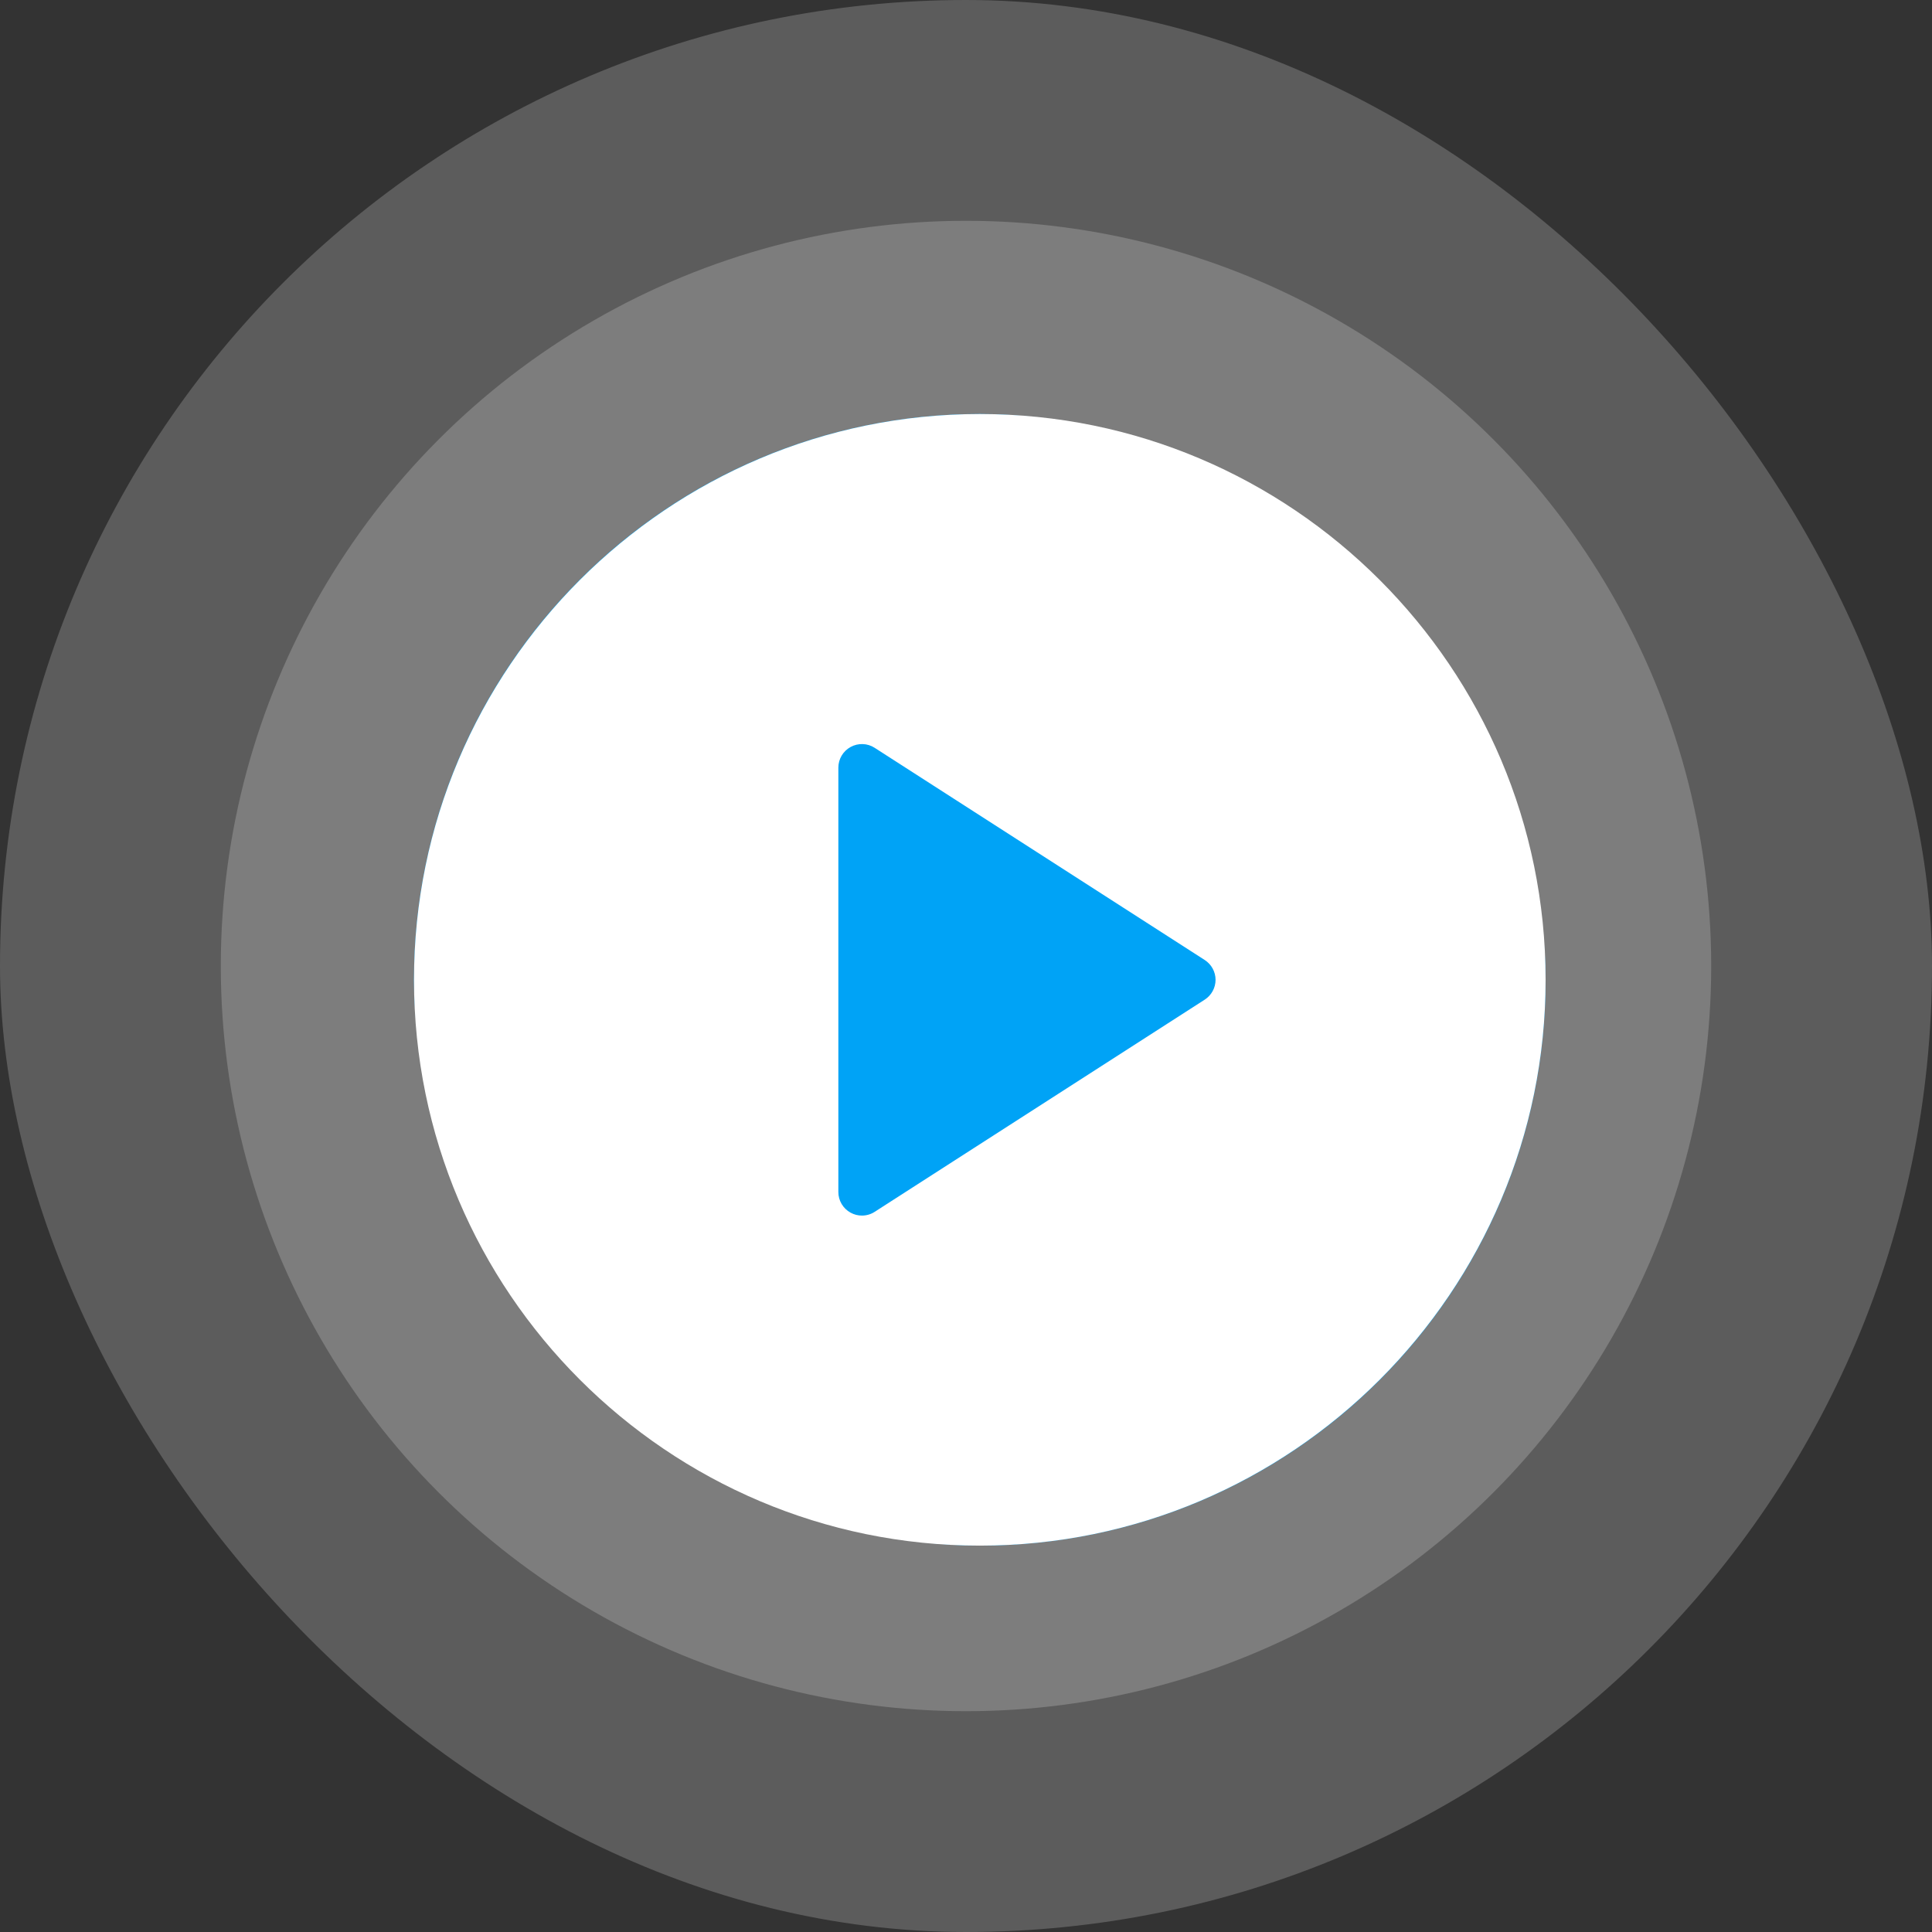
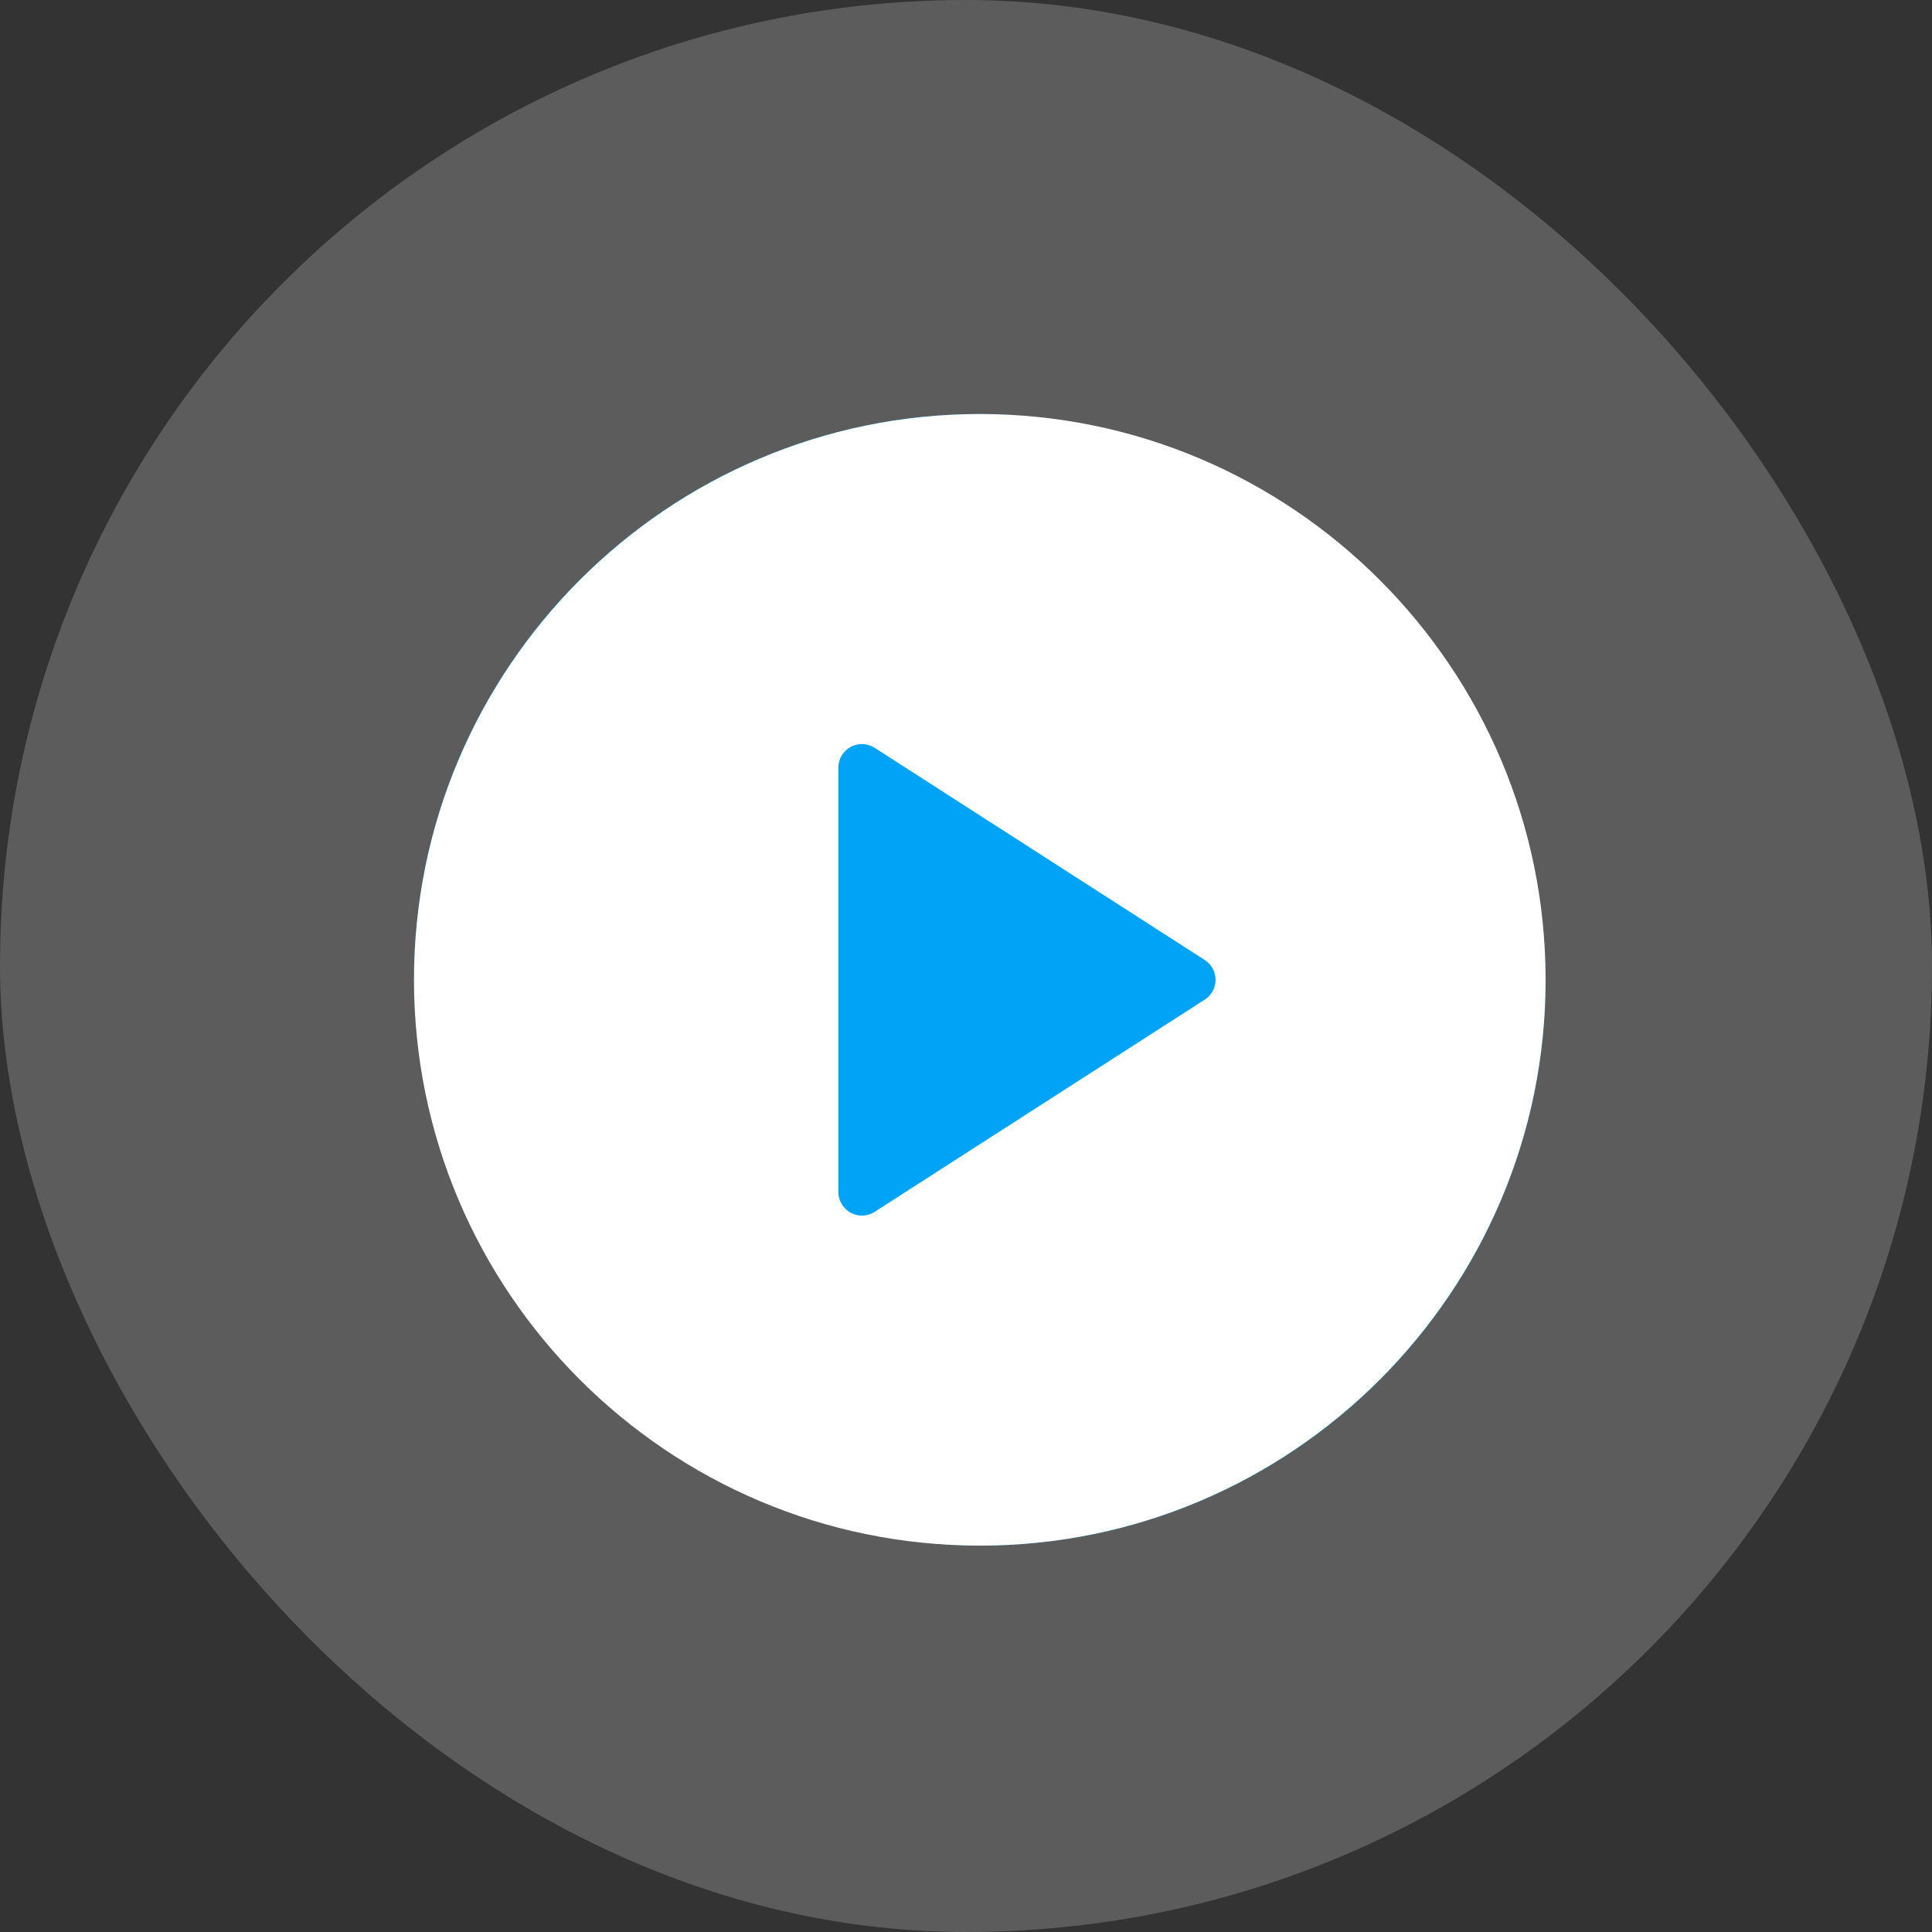
<svg xmlns="http://www.w3.org/2000/svg" width="70" height="70" viewBox="0 0 70 70" fill="none">
  <rect x="0" y="0" width="70" height="70" fill="#333333" stroke="none" />
  <rect width="70" height="70" rx="35" fill="white" fill-opacity="0.2" />
-   <circle cx="35" cy="35" r="27" fill="white" fill-opacity="0.2" />
  <rect x="15" y="15" width="41" height="41" rx="20.5" fill="#00A3F6" />
-   <path d="M35.5 15.001C24.196 15.001 15 24.198 15 35.501C15 46.804 24.196 56.001 35.5 56.001C46.804 56.001 56 46.804 56 35.501C56 24.198 46.804 15.001 35.5 15.001ZM43.65 36.219L31.691 43.907C31.554 43.996 31.393 44.043 31.229 44.043C31.089 44.043 30.947 44.008 30.82 43.938C30.686 43.865 30.573 43.757 30.495 43.625C30.416 43.493 30.375 43.342 30.375 43.188V27.814C30.375 27.501 30.545 27.214 30.82 27.064C31.091 26.915 31.429 26.924 31.691 27.095L43.65 34.783C43.893 34.94 44.042 35.211 44.042 35.501C44.042 35.791 43.893 36.062 43.65 36.219Z" fill="white" />
+   <path d="M35.5 15.001C24.196 15.001 15 24.198 15 35.501C15 46.804 24.196 56.001 35.5 56.001C46.804 56.001 56 46.804 56 35.501C56 24.198 46.804 15.001 35.5 15.001ZM43.65 36.219L31.691 43.907C31.554 43.996 31.393 44.043 31.229 44.043C31.089 44.043 30.947 44.008 30.82 43.938C30.686 43.865 30.573 43.757 30.495 43.625C30.416 43.493 30.375 43.342 30.375 43.188V27.814C30.375 27.501 30.545 27.214 30.82 27.064C31.091 26.915 31.429 26.924 31.691 27.095L43.65 34.783C43.893 34.94 44.042 35.211 44.042 35.501C44.042 35.791 43.893 36.062 43.65 36.219" fill="white" />
</svg>